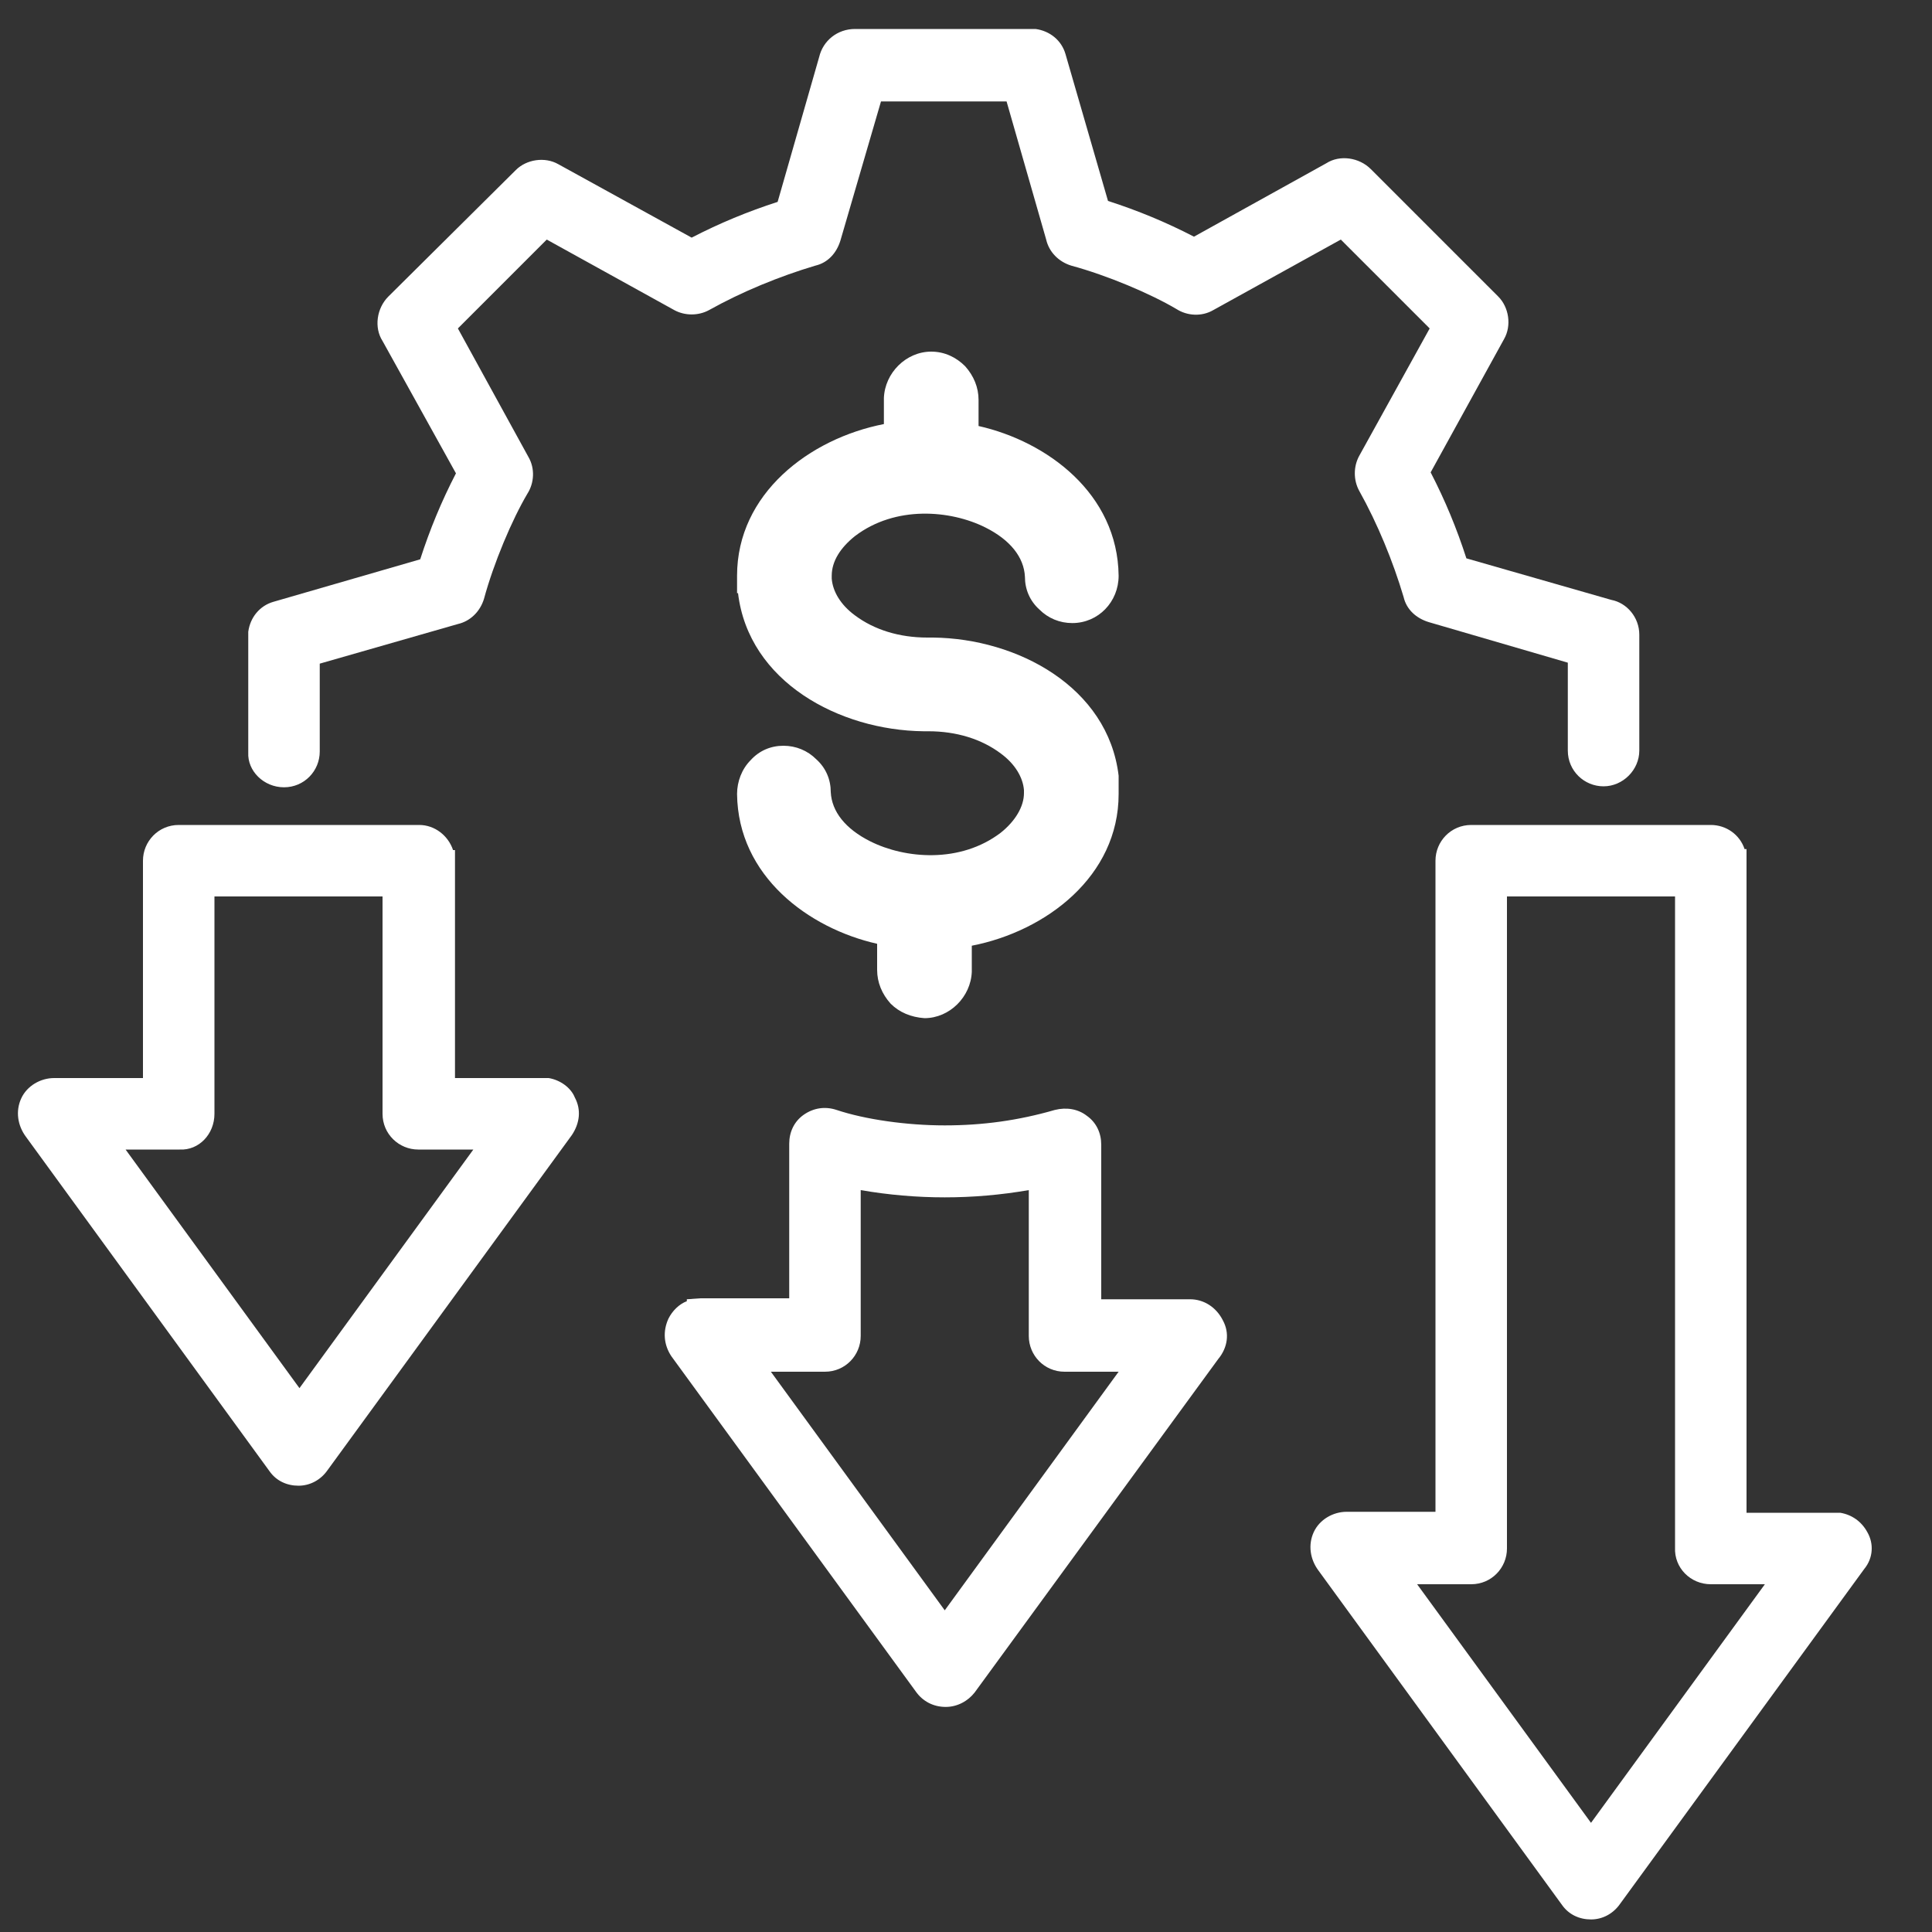
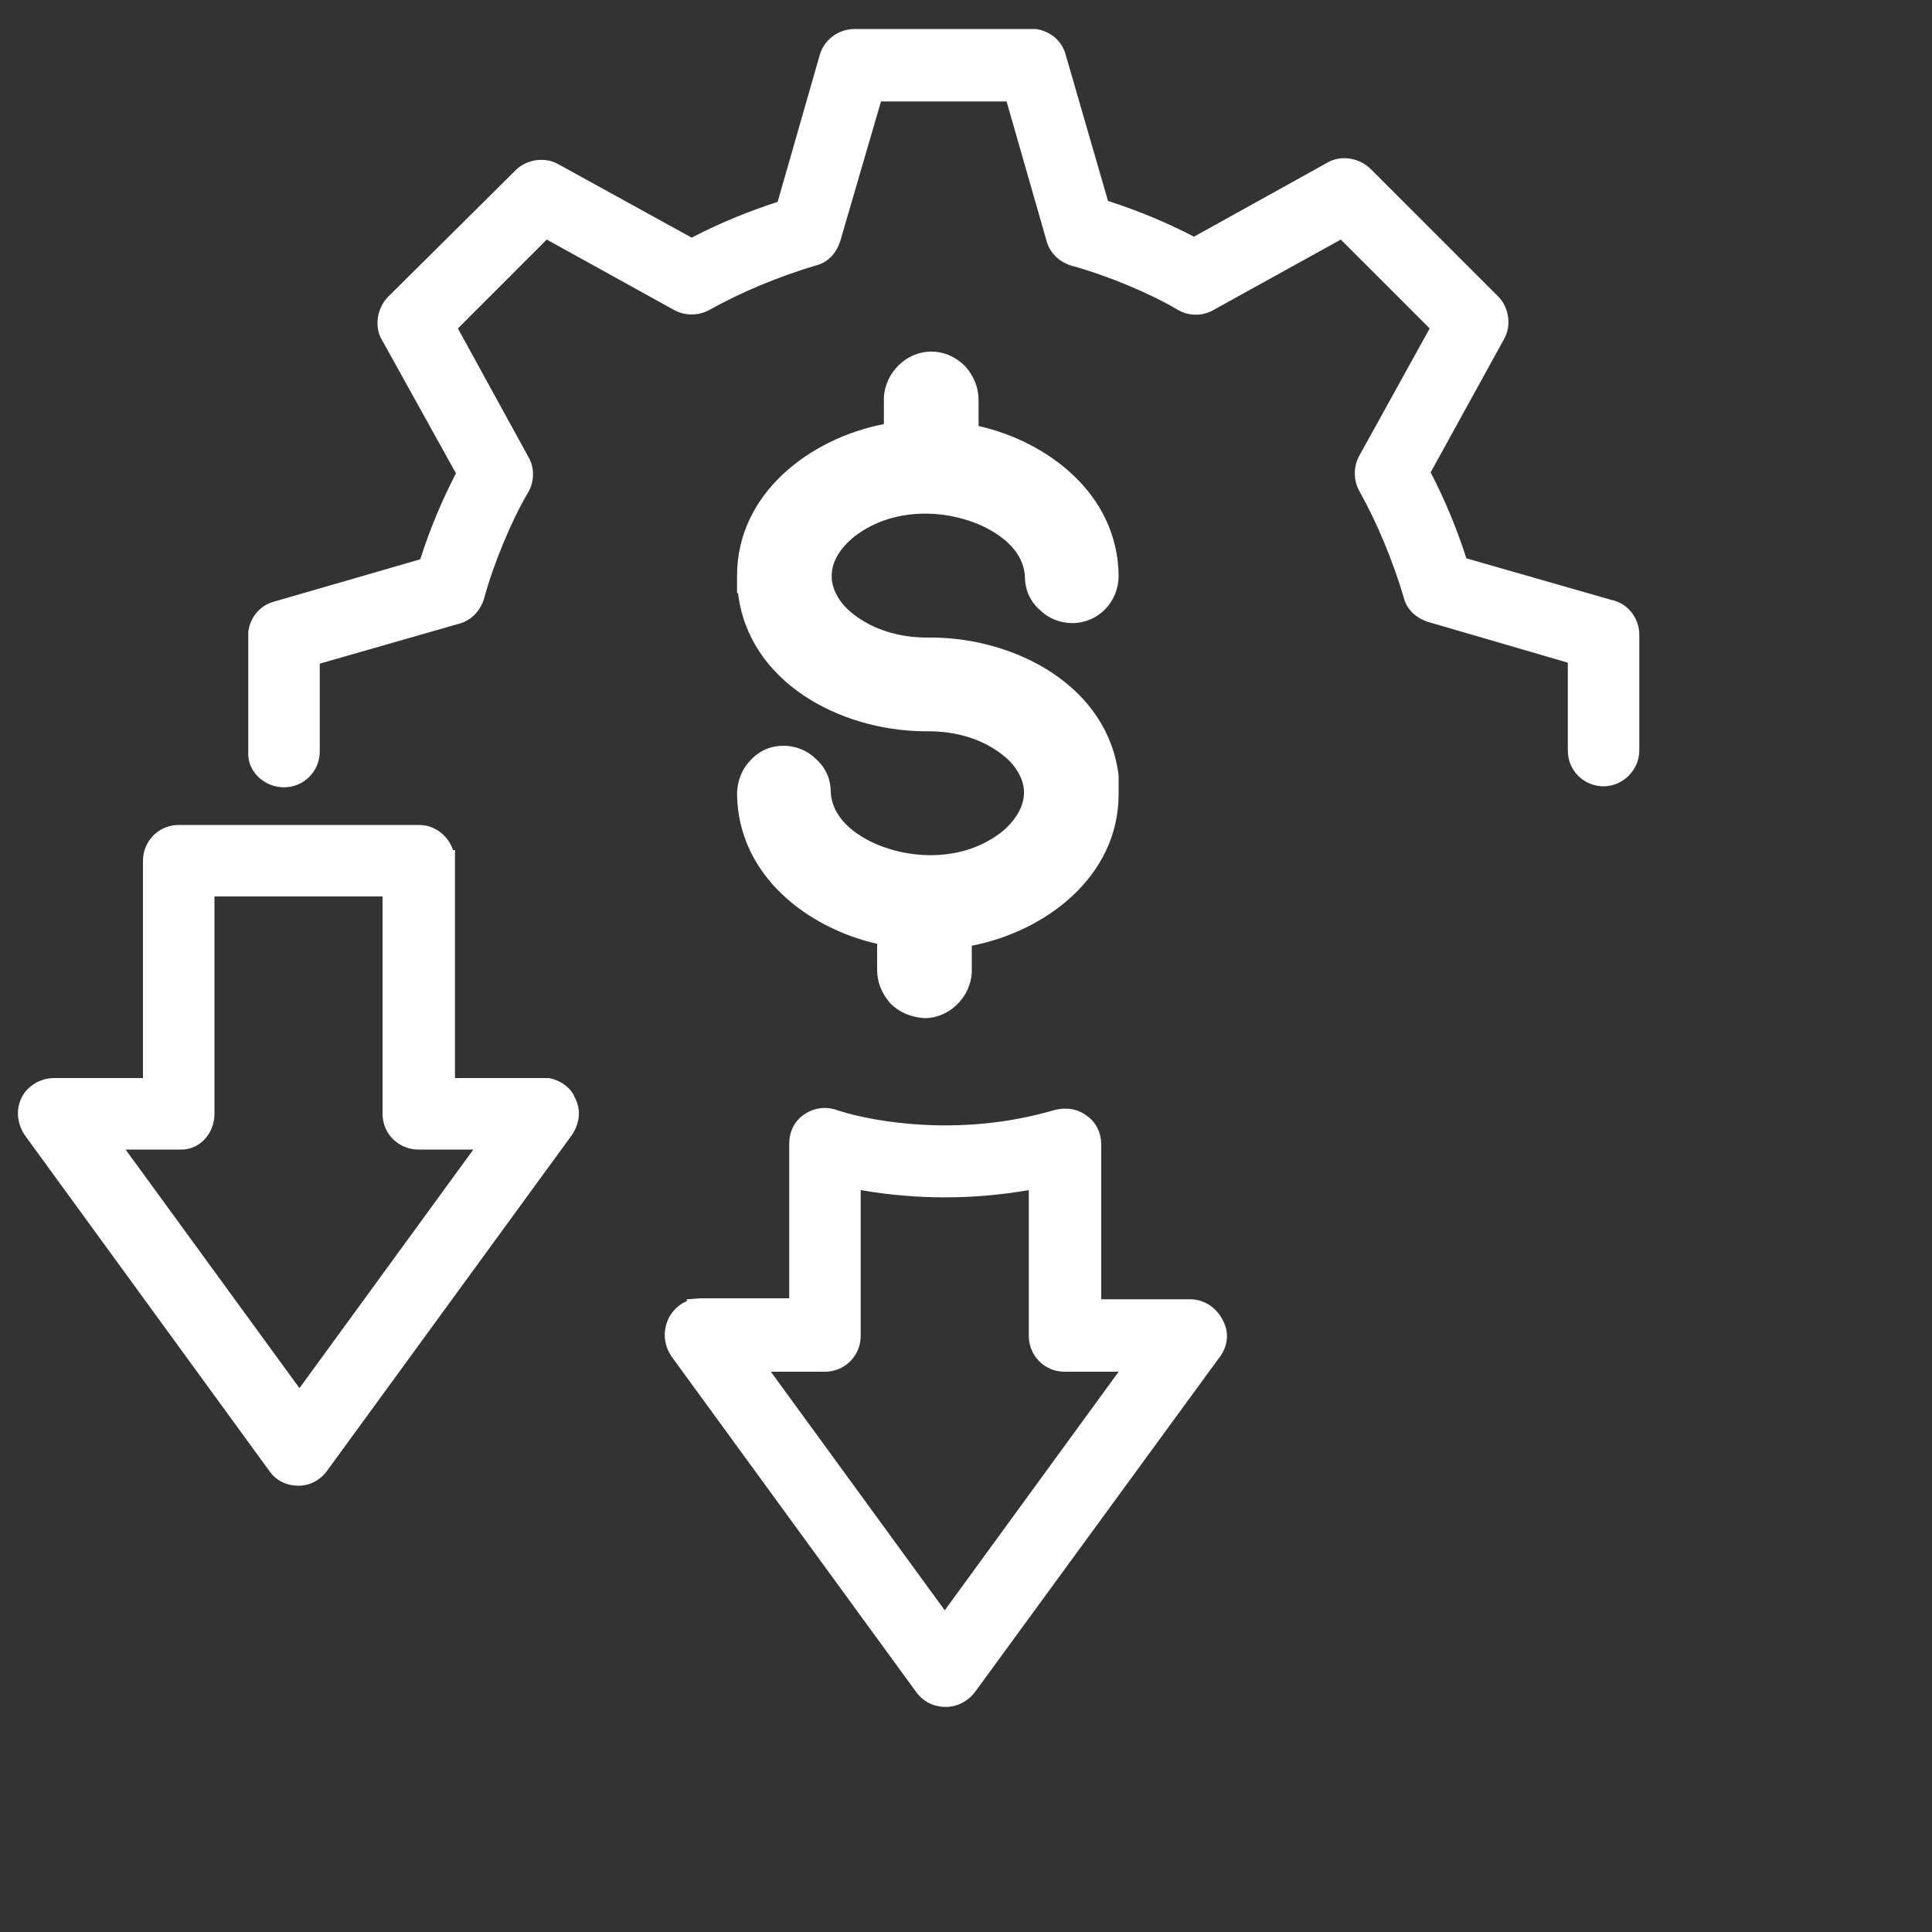
<svg xmlns="http://www.w3.org/2000/svg" version="1.1" id="Livello_1" x="0px" y="0px" viewBox="0 0 200 200" style="enable-background:new 0 0 200 200;" xml:space="preserve">
  <rect x="0" y="0" width="200" height="200" fill="#333333" stroke="none" />
  <style type="text/css">
	.st0{fill:#FFFFFF;}
</style>
  <g>
    <path class="st0" d="M56.8,111.6l-9.7,0V89.1l0-1.1l-0.2,0c-0.5-1.5-1.9-2.6-3.5-2.6H18.5c-2.1,0-3.7,1.7-3.7,3.7v22.5H5.6   c-1.4,0-2.8,0.8-3.4,2.1c-0.6,1.3-0.4,2.8,0.5,4l25.2,34.6c0.7,1,1.8,1.5,3,1.5c1.2,0,2.3-0.6,3-1.6l25.3-34.7   c0.8-1.2,1-2.6,0.3-3.9C59.1,112.6,58,111.8,56.8,111.6z M22.2,115.3V92.8h17.4v22.5c0,2.1,1.7,3.7,3.7,3.7H49l-18,24.7l-18-24.7   h5.6C20.6,119.1,22.2,117.4,22.2,115.3z" />
    <path class="st0" d="M29.4,81.5c2.1,0,3.7-1.7,3.7-3.7v-9.1l14.3-4.1c1.3-0.3,2.3-1.3,2.7-2.6c1-3.7,2.9-8.2,4.5-10.9   c0.7-1.1,0.8-2.6,0.1-3.8L47.4,34l9.2-9.2l13.2,7.3c1.1,0.6,2.5,0.6,3.6,0c3.4-1.9,7.3-3.5,11-4.6c1.3-0.3,2.2-1.3,2.6-2.6   l4.2-14.4h13l4.1,14.3c0.3,1.3,1.3,2.3,2.6,2.7c3.7,1,8.2,2.9,10.9,4.5c1.1,0.7,2.6,0.8,3.8,0.1l13.2-7.3l9.2,9.2l-7.3,13.2   c-0.6,1.1-0.6,2.5,0,3.6c1.9,3.4,3.5,7.3,4.6,11c0.3,1.3,1.3,2.2,2.6,2.6l14.4,4.2v9.1c0,2.1,1.7,3.7,3.7,3.7s3.7-1.7,3.7-3.7l0-12   c0-1.8-1.3-3.3-2.9-3.6l-15-4.3c-1-3.1-2.2-6-3.7-8.9l7.6-13.8c0.8-1.4,0.5-3.3-0.6-4.4l-13.2-13.2c-1.2-1.2-3.2-1.5-4.6-0.6   l-13.7,7.6c-2.9-1.5-5.8-2.7-8.9-3.7l-4.4-15.2c-0.4-1.4-1.6-2.4-3.1-2.6L88.5,3c-1.8,0-3.3,1.2-3.7,2.9l-4.3,15   c-3.1,1-6,2.2-8.9,3.7l-13.8-7.6c-1.4-0.8-3.3-0.5-4.4,0.6L40.2,30.7c-1.2,1.2-1.5,3.2-0.6,4.6L47.2,49c-1.5,2.9-2.7,5.8-3.7,8.9   l-15.2,4.4c-1.4,0.4-2.4,1.6-2.6,3.1l0,12.5C25.6,79.8,27.3,81.5,29.4,81.5z" />
-     <path class="st0" d="M193.3,158.6c-0.6-1.1-1.6-1.8-2.8-2l-9.7,0V89.1l0-1.2l-0.2,0c-0.5-1.5-1.9-2.5-3.5-2.5h-24.8   c-2.1,0-3.7,1.7-3.7,3.7v67.4h-9.2c-1.4,0-2.8,0.8-3.4,2.1c-0.6,1.3-0.4,2.8,0.5,4l25.2,34.6c0.7,1,1.8,1.5,3,1.5   c1.2,0,2.3-0.6,3-1.6l25.3-34.7C193.9,161.3,194,159.8,193.3,158.6z M177.1,164h5.6l-18,24.7l-18-24.7h5.6c2.1,0,3.7-1.7,3.7-3.7   V92.8h17.4v67.4C173.3,162.3,175,164,177.1,164z" />
    <path class="st0" d="M115.8,80.3c-1.1-9.2-10.5-14.2-19.2-14.3L96,66c-2.9,0-5.5-0.8-7.5-2.3c-1.5-1.1-2.3-2.5-2.4-3.8v-0.3   c0-1.5,0.9-2.9,2.4-4.1c4.2-3.2,9.9-2.7,13.5-0.9c2.6,1.3,4,3.1,4.1,5.1c0,1.3,0.5,2.5,1.5,3.4c0.9,0.9,2.1,1.4,3.4,1.4   c2.7,0,4.8-2.2,4.8-4.9c-0.1-8.5-7.4-13.9-14.5-15.5l0-2.7c0-1.3-0.5-2.5-1.4-3.5c-0.9-0.9-2.1-1.5-3.5-1.5c-2.6,0-4.8,2.2-4.9,4.8   l0,2.7c-7.7,1.5-15.2,7.2-15.2,15.7l0,1.8h0.1c1.1,9.2,10.5,14.2,19.2,14.3l0.5,0c2.9,0,5.5,0.8,7.5,2.3c1.5,1.1,2.3,2.5,2.4,3.8   v0.3c0,1.4-0.9,2.9-2.4,4.1c-4.2,3.2-9.9,2.7-13.5,0.9c-2.6-1.3-4-3.1-4.1-5.1c0-1.3-0.5-2.5-1.5-3.4c-0.9-0.9-2.1-1.4-3.4-1.4   c-1.3,0-2.5,0.5-3.4,1.5c-0.9,0.9-1.4,2.2-1.4,3.5c0.1,8.5,7.4,13.9,14.5,15.5l0,2.7c0,1.3,0.5,2.5,1.4,3.5   c0.9,0.9,2.1,1.4,3.5,1.5c2.6,0,4.8-2.2,4.9-4.8l0-2.7c7.7-1.5,15.2-7.2,15.2-15.7L115.8,80.3L115.8,80.3z" />
    <path class="st0" d="M123.2,134.5h-9.2l0-16c0-1.2-0.5-2.3-1.5-3c-0.9-0.7-2.1-0.9-3.3-0.6c-3.8,1.1-7.5,1.6-11.4,1.6   c-3.9,0-8.2-0.6-11.2-1.6c-1.2-0.4-2.4-0.2-3.4,0.5c-1,0.7-1.5,1.8-1.5,3v16h-9.2l-1.4,0.1v0.2c-0.8,0.3-1.5,1-1.9,1.8   c-0.6,1.3-0.5,2.7,0.3,3.9l25.3,34.7c0.7,1,1.8,1.6,3.1,1.6c1.2,0,2.3-0.6,3-1.5l25.2-34.5c1-1.2,1.2-2.7,0.5-4   C125.9,135.3,124.6,134.5,123.2,134.5z M110.2,142h5.6l-18,24.7l-18-24.7h5.6c2.1,0,3.7-1.7,3.7-3.7v-15.1c5.8,1,11.6,1,17.4,0   v15.1C106.5,140.3,108.1,142,110.2,142z" />
  </g>
</svg>